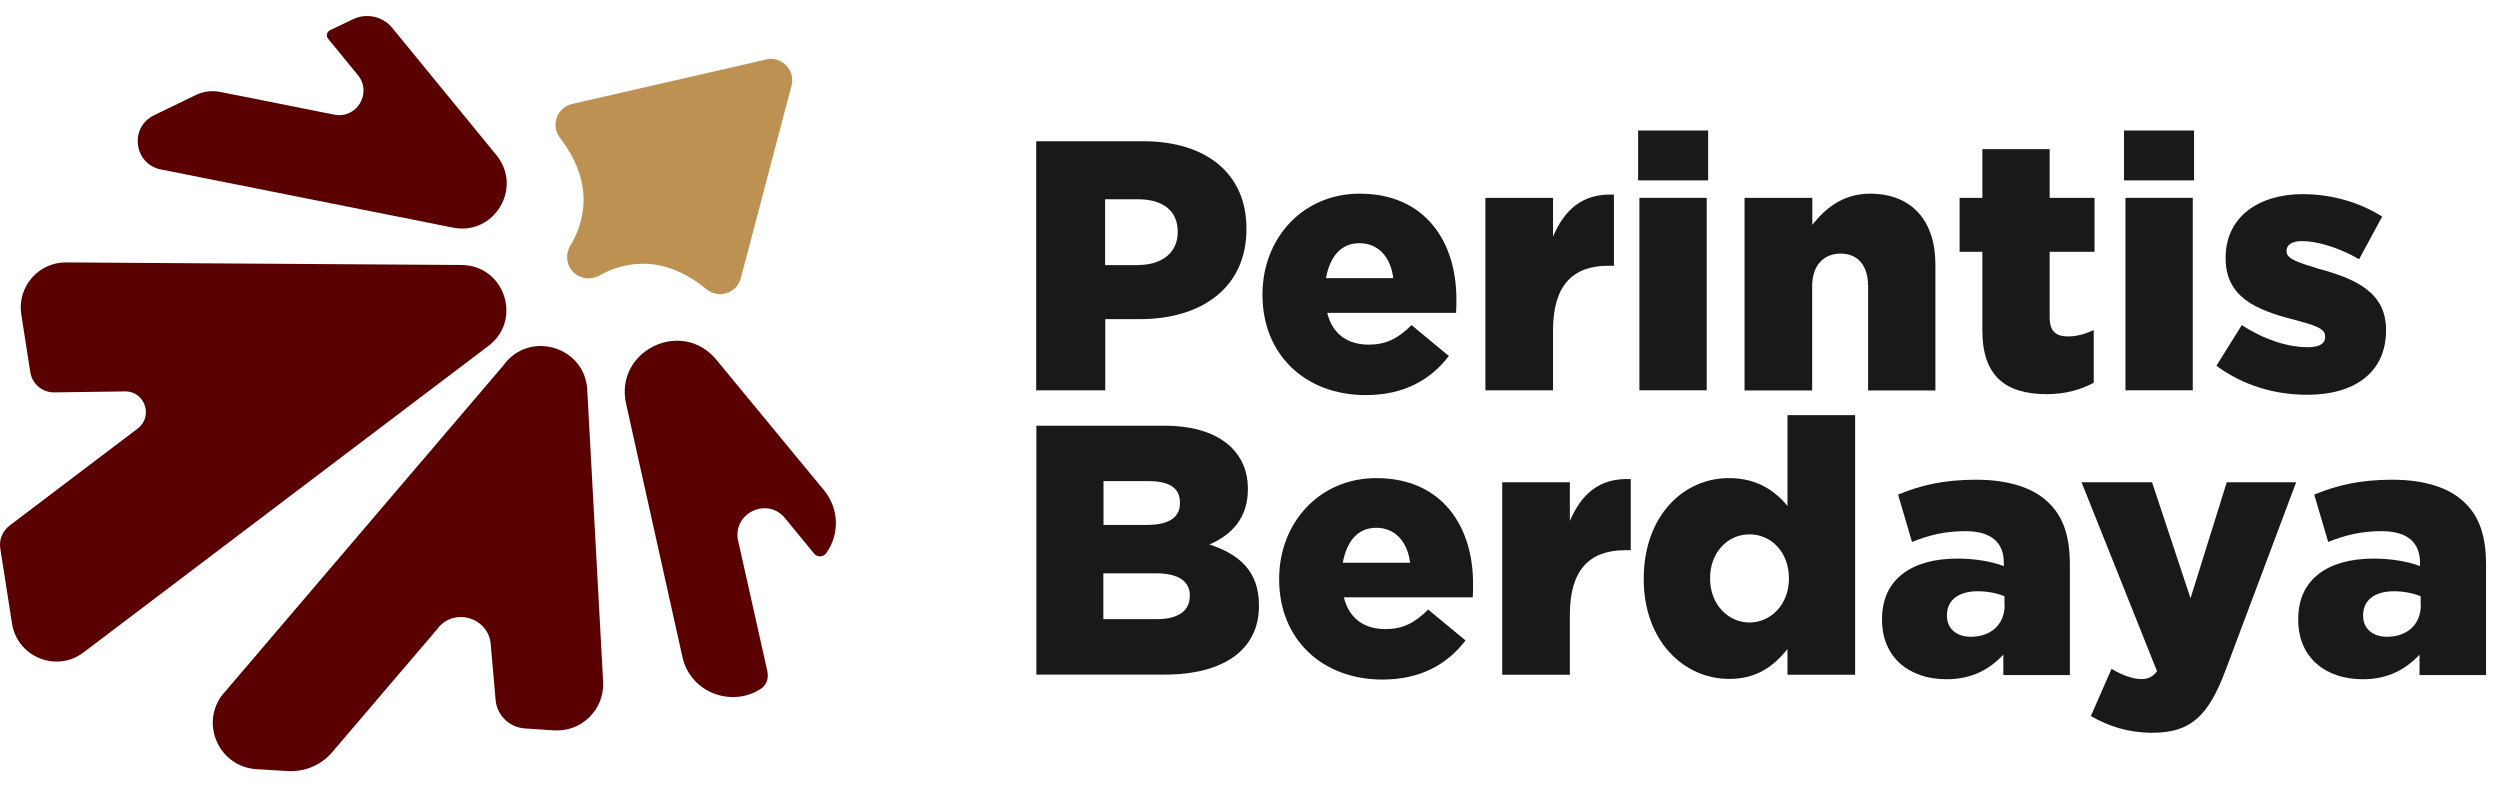
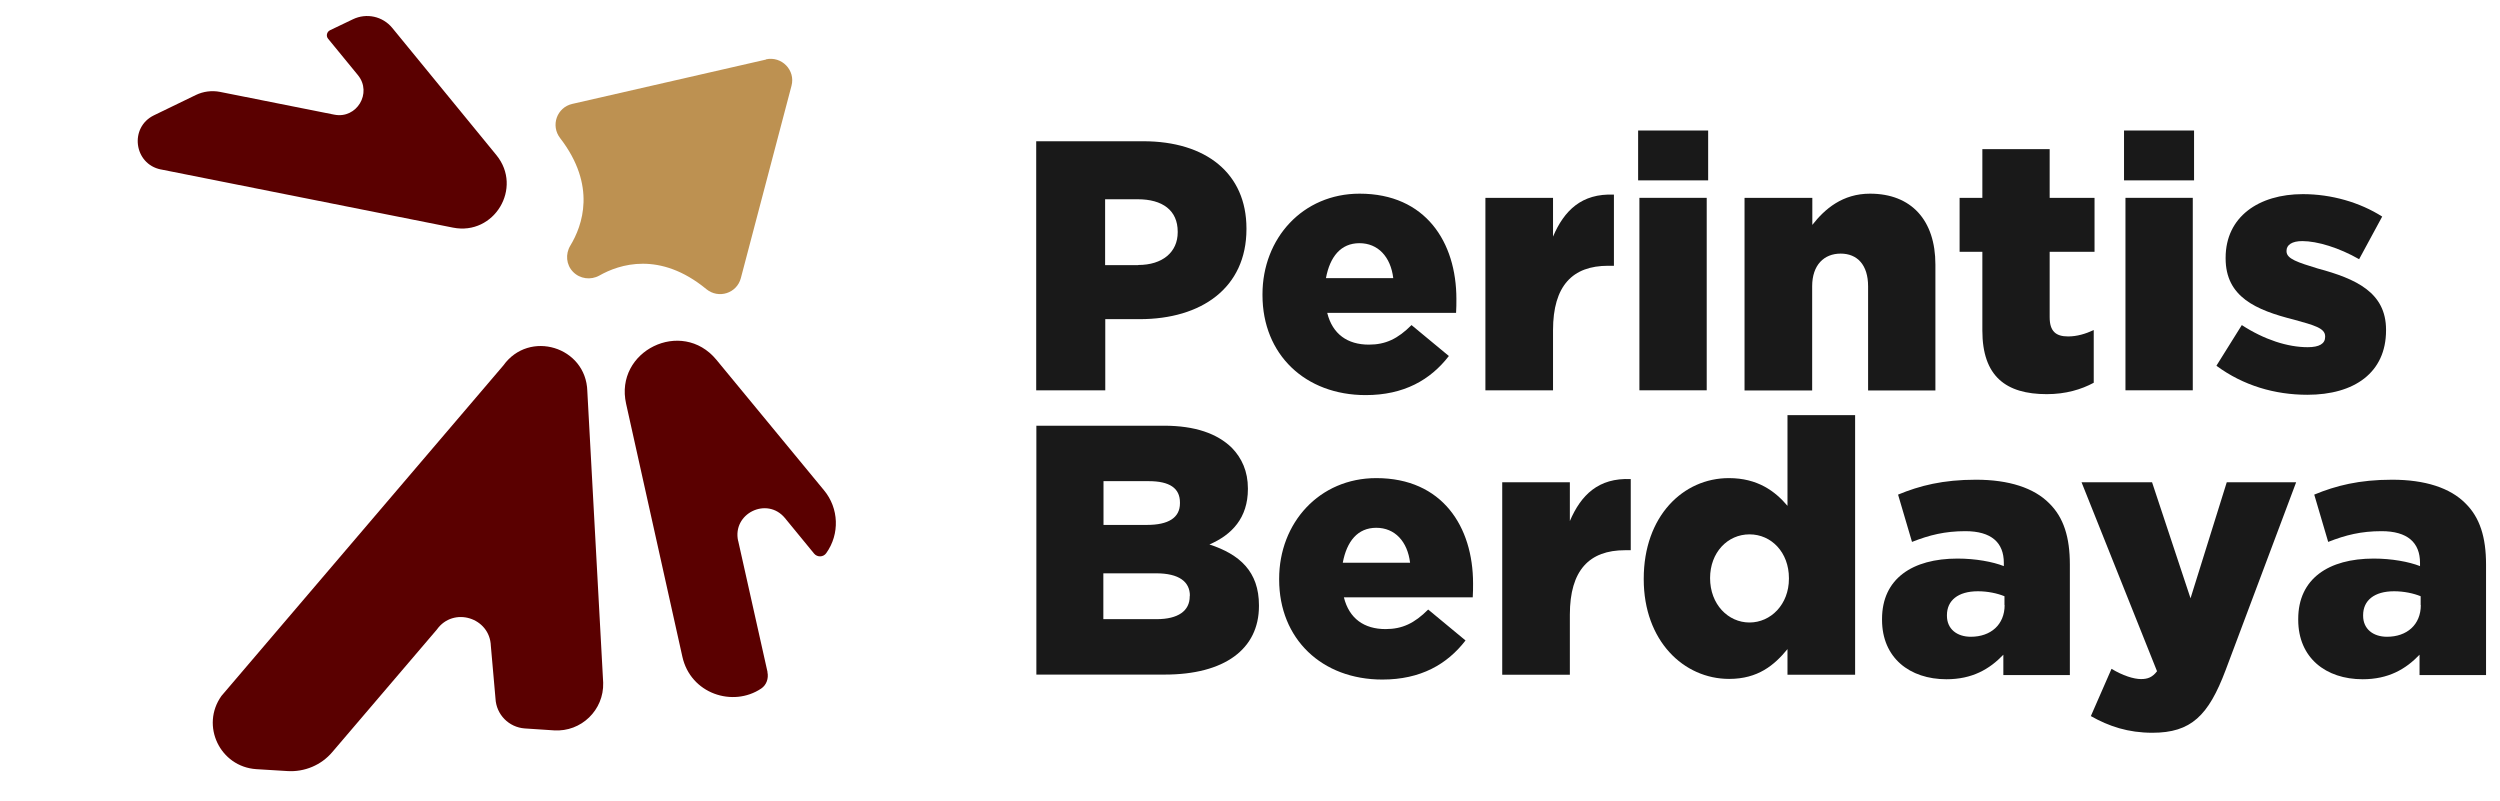
<svg xmlns="http://www.w3.org/2000/svg" width="156" height="50" viewBox="0 0 156 50" fill="none">
  <path d="M64.659 8.814H71.339C75.249 8.814 77.779 10.815 77.779 14.255V14.294C77.779 17.974 74.959 19.915 71.119 19.915H68.969V24.355H64.659V8.814ZM71.029 16.535C72.539 16.535 73.489 15.735 73.489 14.495V14.454C73.489 13.124 72.539 12.434 70.999 12.434H68.959V16.544H71.019L71.029 16.535Z" fill="#191919" />
  <path d="M78.779 18.404V18.364C78.779 14.874 81.289 12.085 84.839 12.085C88.969 12.085 90.879 15.124 90.879 18.654C90.879 18.924 90.879 19.235 90.859 19.524H82.819C83.149 20.855 84.089 21.505 85.419 21.505C86.459 21.505 87.219 21.145 88.079 20.285L90.409 22.215C89.259 23.704 87.609 24.654 85.219 24.654C81.449 24.654 78.779 22.125 78.779 18.415M86.939 17.355C86.779 16.024 85.989 15.175 84.829 15.175C83.669 15.175 82.989 16.015 82.739 17.355H86.939Z" fill="#191919" />
  <path d="M92.689 12.345H96.909V14.764C97.599 13.145 98.689 12.055 100.709 12.145V16.584H100.349C98.129 16.584 96.909 17.825 96.909 20.605V24.355H92.689V12.345Z" fill="#191919" />
  <path d="M102.219 8.144H106.589V11.255H102.219V8.144ZM102.299 12.345H106.499V24.355H102.299V12.345Z" fill="#191919" />
  <path d="M108.869 12.345H113.089V14.034C113.869 13.034 114.979 12.085 116.689 12.085C119.269 12.085 120.769 13.745 120.769 16.505V24.364H116.569V17.864C116.569 16.535 115.899 15.825 114.859 15.825C113.819 15.825 113.079 16.535 113.079 17.864V24.364H108.859V12.354L108.869 12.345Z" fill="#191919" />
  <path d="M123.699 20.625V15.714H122.279V12.345H123.699V9.304H127.899V12.345H130.699V15.714H127.899V19.794C127.899 20.665 128.279 20.994 129.049 20.994C129.599 20.994 130.139 20.834 130.649 20.595V23.884C129.869 24.305 128.899 24.595 127.719 24.595C125.169 24.595 123.699 23.485 123.699 20.625Z" fill="#191919" />
  <path d="M132.539 8.144H136.909V11.255H132.539V8.144ZM132.629 12.345H136.829V24.355H132.629V12.345Z" fill="#191919" />
  <path d="M138.309 22.814L139.889 20.285C141.289 21.195 142.749 21.665 143.999 21.665C144.729 21.665 145.089 21.445 145.089 21.024V20.985C145.089 20.474 144.399 20.294 143.139 19.945C140.759 19.345 138.879 18.524 138.879 16.125V16.084C138.879 13.534 140.939 12.114 143.699 12.114C145.479 12.114 147.249 12.624 148.649 13.514L147.209 16.174C145.969 15.464 144.609 15.044 143.659 15.044C143.019 15.044 142.679 15.284 142.679 15.645V15.684C142.679 16.154 143.389 16.375 144.629 16.755C147.009 17.395 148.889 18.244 148.889 20.575V20.614C148.889 23.255 146.909 24.634 143.979 24.634C141.939 24.634 139.979 24.055 138.319 22.834" fill="#191919" />
  <path d="M64.659 26.564H72.629C74.579 26.564 75.959 27.055 76.869 27.945C77.489 28.584 77.869 29.415 77.869 30.474V30.515C77.869 32.315 76.869 33.374 75.469 33.974C77.359 34.594 78.559 35.664 78.559 37.775V37.815C78.559 40.505 76.409 42.094 72.679 42.094H64.669V26.555L64.659 26.564ZM73.629 31.355C73.629 30.465 72.989 30.024 71.679 30.024H68.859V32.755H71.569C72.899 32.755 73.629 32.315 73.629 31.404V31.364V31.355ZM74.249 37.175C74.249 36.304 73.579 35.775 72.139 35.775H68.849V38.635H72.179C73.509 38.635 74.239 38.124 74.239 37.215V37.175H74.249Z" fill="#191919" />
  <path d="M79.819 36.154V36.114C79.819 32.624 82.329 29.834 85.879 29.834C90.009 29.834 91.919 32.874 91.919 36.404C91.919 36.675 91.919 36.984 91.899 37.275H83.859C84.189 38.605 85.129 39.255 86.459 39.255C87.499 39.255 88.259 38.895 89.119 38.035L91.449 39.965C90.299 41.455 88.649 42.404 86.259 42.404C82.489 42.404 79.819 39.874 79.819 36.164M87.989 35.114C87.829 33.785 87.039 32.934 85.879 32.934C84.719 32.934 84.039 33.775 83.789 35.114H87.989Z" fill="#191919" />
  <path d="M93.739 30.095H97.959V32.514C98.649 30.895 99.739 29.805 101.759 29.895V34.334H101.399C99.179 34.334 97.959 35.575 97.959 38.355V42.105H93.739V30.095Z" fill="#191919" />
-   <path d="M102.569 36.154V36.114C102.569 32.205 105.029 29.834 107.879 29.834C109.679 29.834 110.769 30.654 111.539 31.564V25.904H115.759V42.105H111.539V40.505C110.719 41.505 109.699 42.364 107.899 42.364C105.059 42.364 102.569 39.984 102.569 36.145M111.629 36.114V36.075C111.629 34.474 110.539 33.344 109.169 33.344C107.799 33.344 106.709 34.474 106.709 36.075V36.114C106.709 37.715 107.839 38.844 109.169 38.844C110.499 38.844 111.629 37.715 111.629 36.114Z" fill="#191919" />
+   <path d="M102.569 36.154V36.114C102.569 32.205 105.029 29.834 107.879 29.834C109.679 29.834 110.769 30.654 111.539 31.564V25.904H115.759V42.105H111.539V40.505C110.719 41.505 109.699 42.364 107.899 42.364C105.059 42.364 102.569 39.984 102.569 36.145M111.629 36.114V36.075C111.629 34.474 110.539 33.344 109.169 33.344C107.799 33.344 106.709 34.474 106.709 36.075C106.709 37.715 107.839 38.844 109.169 38.844C110.499 38.844 111.629 37.715 111.629 36.114Z" fill="#191919" />
  <path d="M117.439 38.664V38.624C117.439 36.114 119.329 34.855 122.149 34.855C123.279 34.855 124.349 35.054 125.039 35.325V35.124C125.039 33.855 124.259 33.145 122.639 33.145C121.369 33.145 120.399 33.385 119.309 33.815L118.439 30.864C119.789 30.305 121.239 29.934 123.299 29.934C125.359 29.934 126.919 30.445 127.869 31.404C128.779 32.294 129.159 33.535 129.159 35.224V42.124H125.009V40.855C124.139 41.764 123.059 42.385 121.459 42.385C119.169 42.385 117.439 41.054 117.439 38.675M125.079 37.755V37.205C124.639 37.025 124.039 36.895 123.419 36.895C122.179 36.895 121.489 37.474 121.489 38.385V38.425C121.489 39.245 122.109 39.734 122.979 39.734C124.219 39.734 125.089 38.984 125.089 37.755" fill="#191919" />
  <path d="M138.949 30.095H143.279L138.879 41.815C137.809 44.654 136.729 45.724 134.309 45.724C132.799 45.724 131.599 45.325 130.469 44.684L131.759 41.734C132.449 42.154 133.139 42.374 133.599 42.374C134.019 42.374 134.309 42.264 134.599 41.885L129.889 30.095H134.289L136.689 37.334L138.949 30.095Z" fill="#191919" />
  <path d="M143.409 38.664V38.624C143.409 36.114 145.299 34.855 148.119 34.855C149.249 34.855 150.319 35.054 151.009 35.325V35.124C151.009 33.855 150.229 33.145 148.609 33.145C147.339 33.145 146.369 33.385 145.279 33.815L144.409 30.864C145.759 30.305 147.209 29.934 149.269 29.934C151.329 29.934 152.889 30.445 153.839 31.404C154.749 32.294 155.129 33.535 155.129 35.224V42.124H150.979V40.855C150.109 41.764 149.029 42.385 147.429 42.385C145.139 42.385 143.409 41.054 143.409 38.675M151.049 37.755V37.205C150.609 37.025 150.009 36.895 149.389 36.895C148.149 36.895 147.459 37.474 147.459 38.385V38.425C147.459 39.245 148.079 39.734 148.949 39.734C150.189 39.734 151.059 38.984 151.059 37.755" fill="#191919" />
-   <path d="M28.829 16.535L4.139 16.375C2.399 16.355 1.059 17.904 1.329 19.625L1.889 23.215C1.999 23.945 2.629 24.485 3.359 24.485L7.829 24.424C9.059 24.434 9.569 26.005 8.589 26.744L0.599 32.794C0.159 33.135 -0.071 33.684 0.019 34.234L0.749 38.904C1.079 41.005 3.529 41.995 5.219 40.705L30.479 21.584C32.619 19.965 31.489 16.564 28.809 16.535" fill="#5A0000" />
  <path d="M10.049 10.575L28.269 14.204C30.839 14.714 32.639 11.725 30.979 9.684L24.479 1.744C23.879 1.014 22.869 0.794 22.019 1.204L20.599 1.884C20.389 1.984 20.329 2.254 20.479 2.424L22.339 4.694C23.239 5.804 22.259 7.434 20.859 7.154L13.729 5.734C13.219 5.634 12.689 5.704 12.229 5.924L9.609 7.194C8.059 7.944 8.349 10.235 10.039 10.575" fill="#5A0000" />
  <path d="M46.059 33.755C45.679 32.044 47.859 30.974 48.979 32.325L50.799 34.544C50.999 34.785 51.379 34.775 51.559 34.514C52.409 33.325 52.349 31.715 51.419 30.595L44.699 22.445C42.539 19.834 38.329 21.895 39.069 25.195L42.579 40.974C43.089 43.285 45.729 44.154 47.499 42.965C47.829 42.745 47.969 42.334 47.889 41.944V41.914L46.059 33.734V33.755Z" fill="#5A0000" />
  <path d="M36.649 24.404C36.569 21.634 33.019 20.555 31.409 22.805L13.819 43.425C12.499 45.275 13.729 47.844 15.989 47.995L17.929 48.114C18.999 48.184 20.049 47.745 20.739 46.925L27.259 39.285C28.289 37.834 30.569 38.535 30.629 40.304L30.919 43.594C30.969 44.584 31.749 45.385 32.749 45.455L34.569 45.575C36.269 45.684 37.689 44.304 37.639 42.605L36.649 24.415V24.404Z" fill="#5A0000" />
  <path d="M47.809 3.714L35.709 6.484C34.749 6.704 34.349 7.834 34.949 8.614C37.249 11.595 36.339 14.085 35.589 15.325C35.269 15.854 35.329 16.524 35.759 16.965C36.189 17.404 36.859 17.494 37.399 17.195C38.649 16.485 41.179 15.655 44.079 18.044C44.839 18.665 45.979 18.305 46.229 17.355L49.389 5.354C49.649 4.384 48.779 3.484 47.789 3.704" fill="#BD9151" />
</svg>